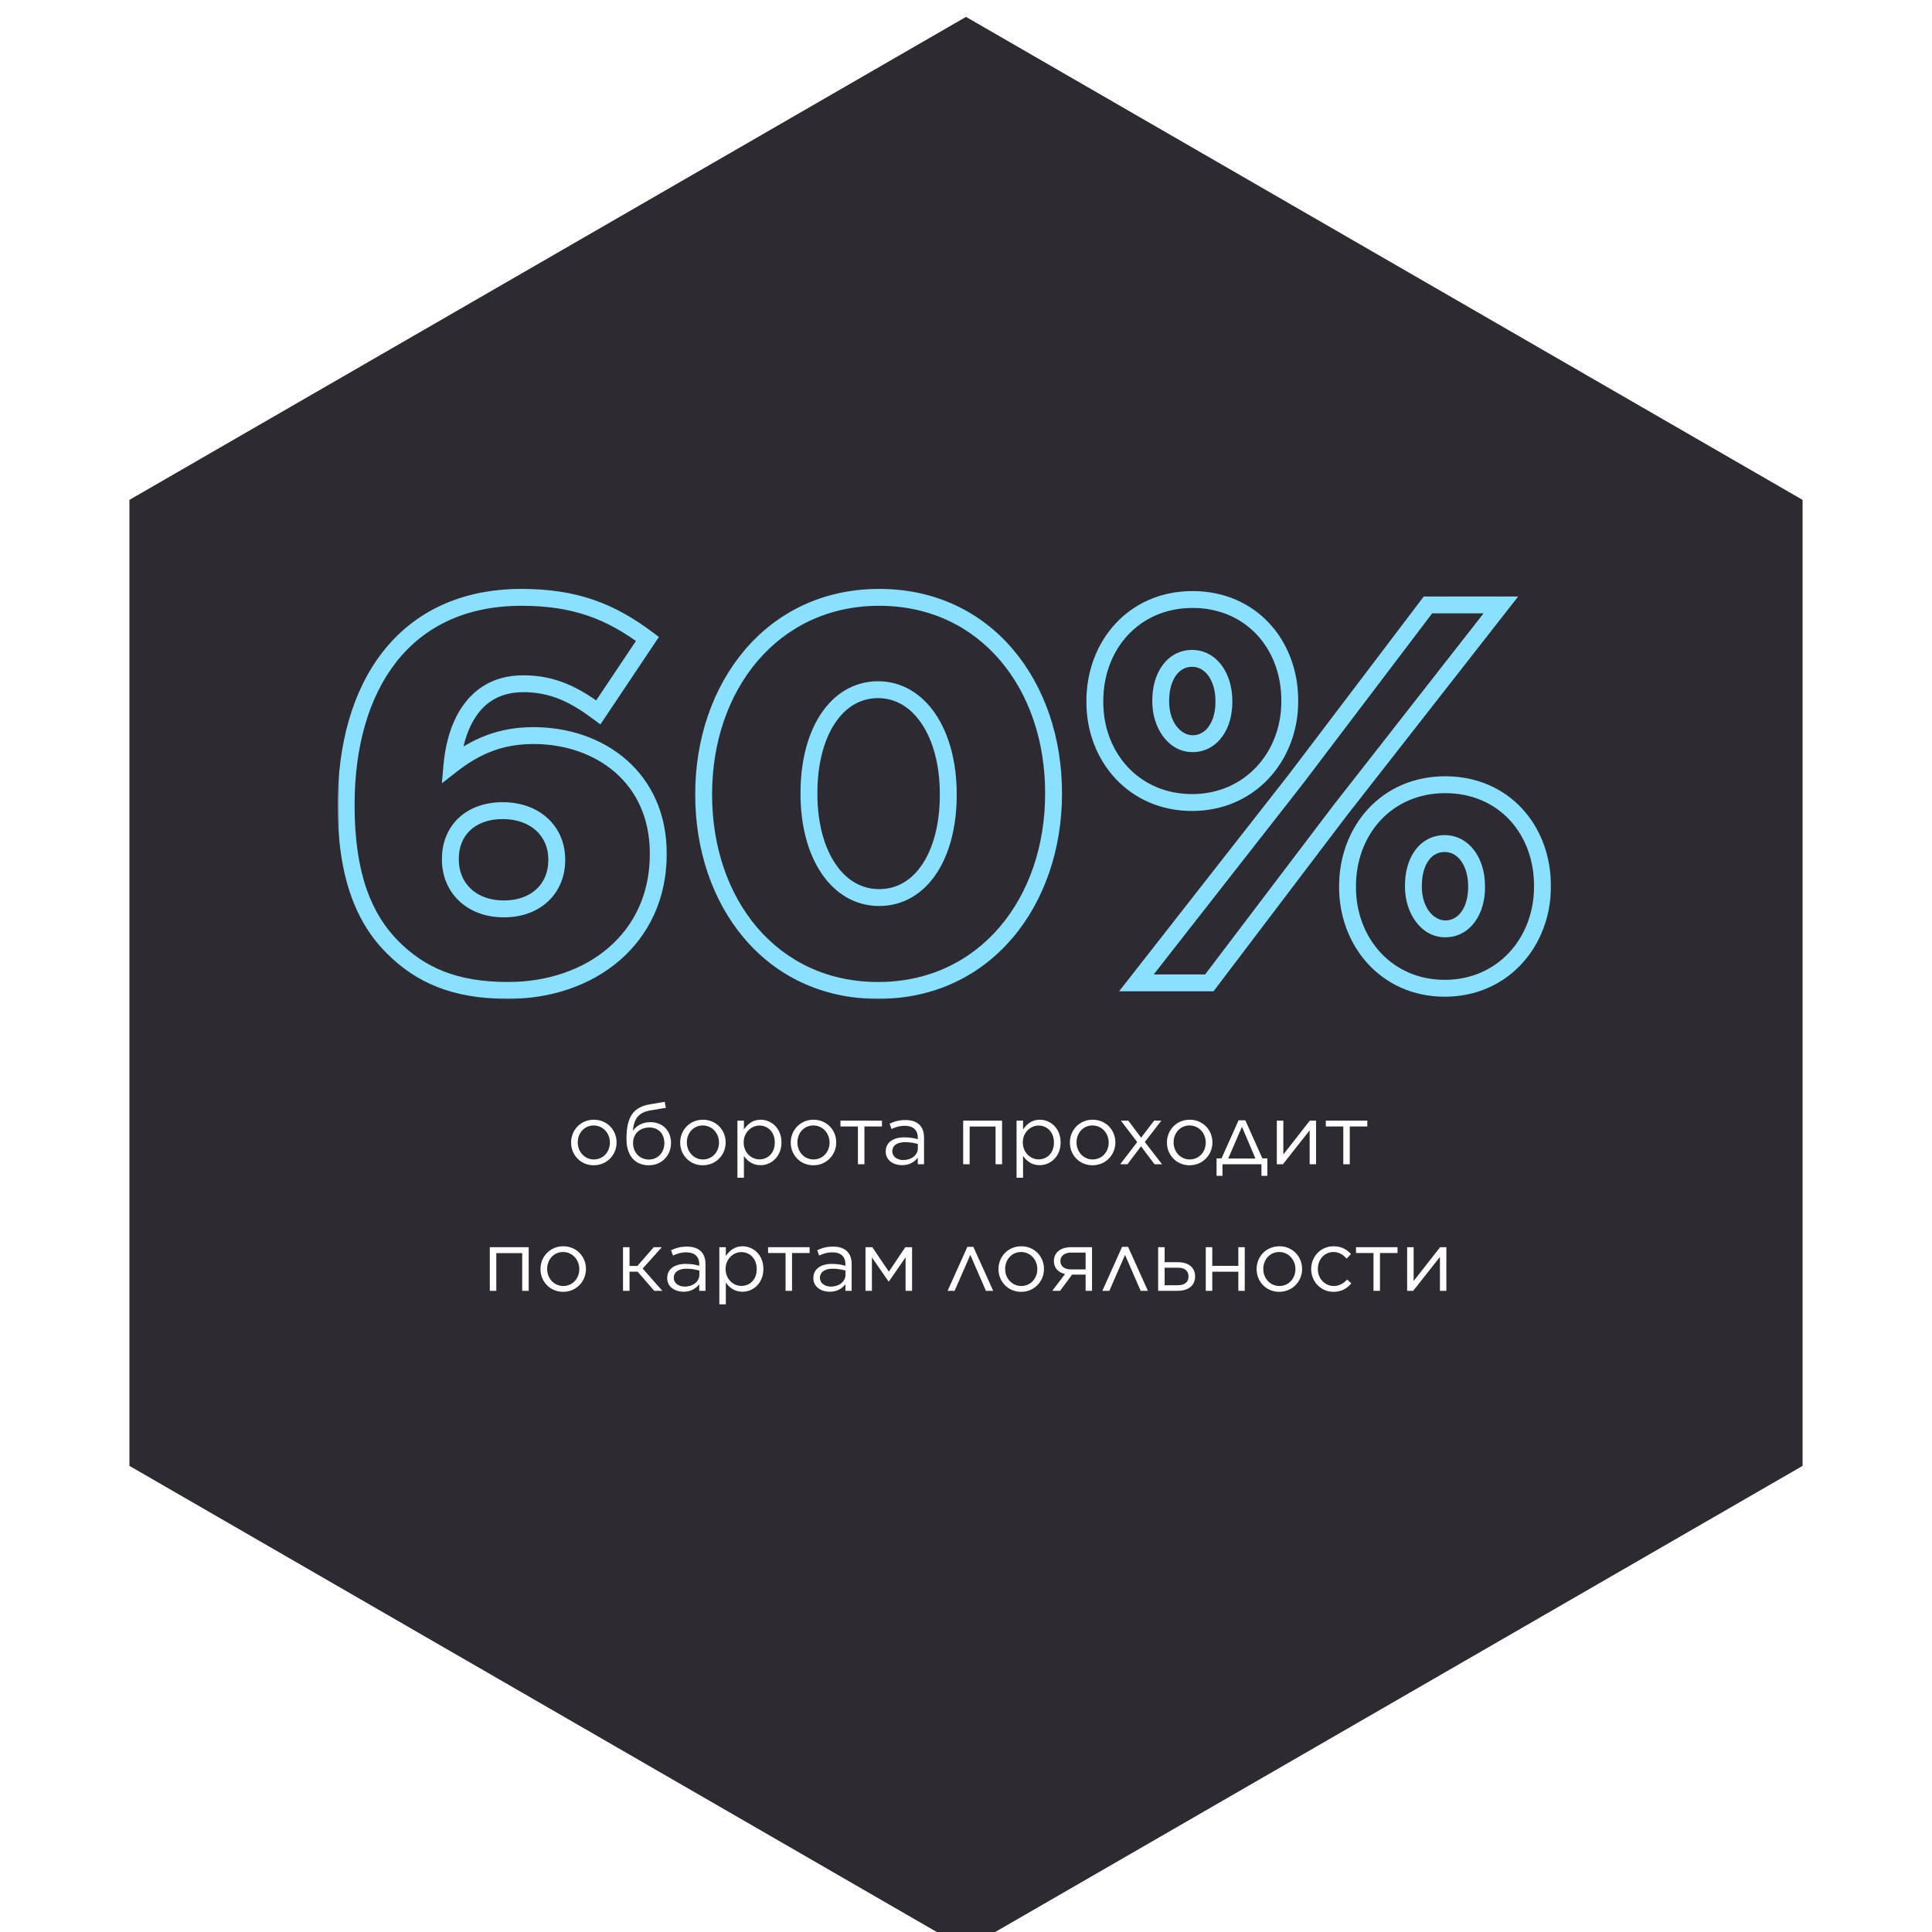
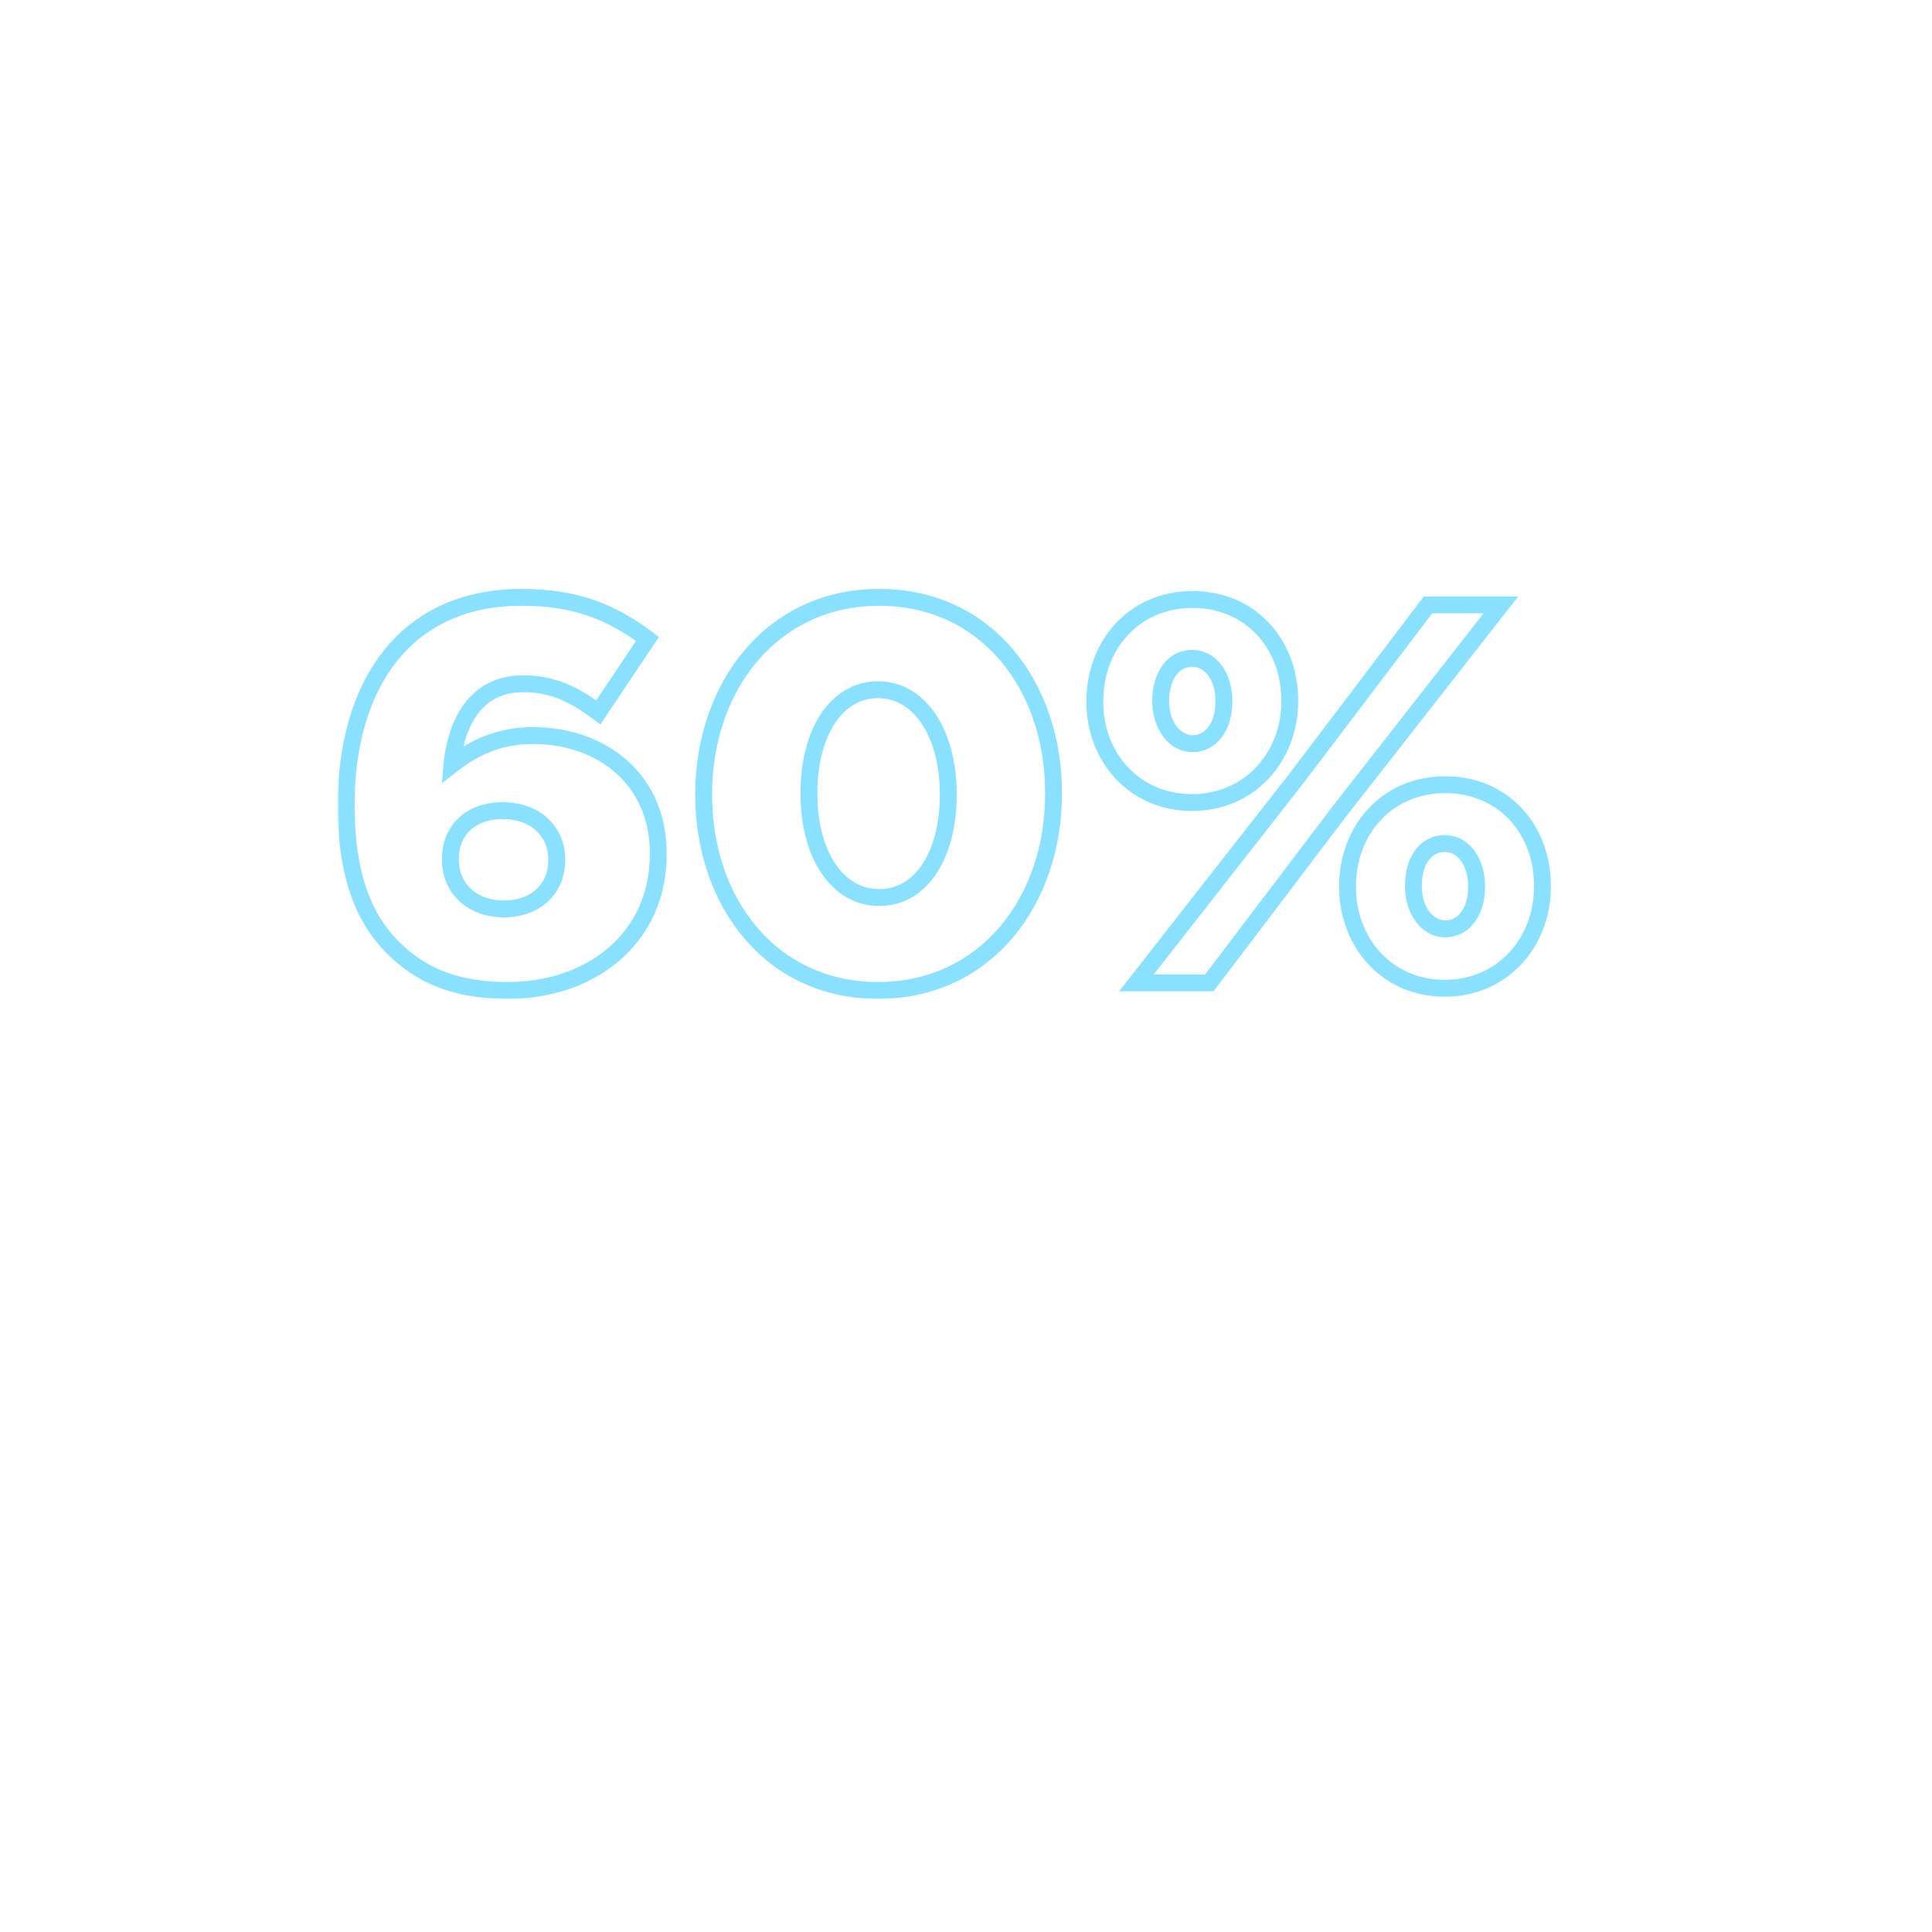
<svg xmlns="http://www.w3.org/2000/svg" width="458" height="458" viewBox="0 0 458 458" fill="none">
  <g filter="url(#filter0_i_1132_829)">
-     <path d="M229 0L427.32 114.5V343.5L229 458L30.68 343.5V114.5L229 0Z" fill="#2D2B31" />
-   </g>
+     </g>
  <path d="M140.745 276.24C137.645 276.24 135.385 273.8 135.385 270.88V270.84C135.385 267.9 137.645 265.44 140.785 265.44C143.905 265.44 146.165 267.88 146.165 270.8V270.84C146.165 273.78 143.865 276.24 140.745 276.24ZM140.785 274.86C143.025 274.86 144.585 273.04 144.585 270.88V270.84C144.585 268.62 142.925 266.8 140.745 266.8C138.505 266.8 136.965 268.62 136.965 270.8V270.84C136.965 273.06 138.605 274.86 140.785 274.86ZM153.794 276.24C152.194 276.24 151.014 275.7 150.154 274.84C149.094 273.78 148.514 272.16 148.514 269.98V269.96C148.514 264.54 150.294 262.42 154.134 261.78L157.574 261.2L157.854 262.62L154.354 263.2C151.474 263.68 150.334 264.98 150.014 268.1C150.874 266.82 152.334 266.02 154.174 266.02C157.194 266.02 159.074 268.16 159.074 270.94V270.96C159.074 273.84 156.954 276.24 153.794 276.24ZM153.814 274.88C155.994 274.88 157.494 273.18 157.494 271V270.98C157.494 268.8 156.094 267.28 153.954 267.28C151.674 267.28 150.074 268.8 150.074 270.94V270.96C150.074 273.3 151.734 274.88 153.814 274.88ZM166.604 276.24C163.504 276.24 161.244 273.8 161.244 270.88V270.84C161.244 267.9 163.504 265.44 166.644 265.44C169.764 265.44 172.024 267.88 172.024 270.8V270.84C172.024 273.78 169.724 276.24 166.604 276.24ZM166.644 274.86C168.884 274.86 170.444 273.04 170.444 270.88V270.84C170.444 268.62 168.784 266.8 166.604 266.8C164.364 266.8 162.824 268.62 162.824 270.8V270.84C162.824 273.06 164.464 274.86 166.644 274.86ZM174.814 279.2V265.66H176.354V267.74C177.214 266.52 178.394 265.44 180.314 265.44C182.794 265.44 185.254 267.4 185.254 270.8V270.84C185.254 274.2 182.814 276.22 180.314 276.22C178.394 276.22 177.154 275.2 176.354 274.02V279.2H174.814ZM180.034 274.84C182.034 274.84 183.674 273.36 183.674 270.86V270.82C183.674 268.36 182.014 266.82 180.034 266.82C178.114 266.82 176.294 268.46 176.294 270.8V270.84C176.294 273.24 178.114 274.84 180.034 274.84ZM192.815 276.24C189.715 276.24 187.455 273.8 187.455 270.88V270.84C187.455 267.9 189.715 265.44 192.855 265.44C195.975 265.44 198.235 267.88 198.235 270.8V270.84C198.235 273.78 195.935 276.24 192.815 276.24ZM192.855 274.86C195.095 274.86 196.655 273.04 196.655 270.88V270.84C196.655 268.62 194.995 266.8 192.815 266.8C190.575 266.8 189.035 268.62 189.035 270.8V270.84C189.035 273.06 190.675 274.86 192.855 274.86ZM203.38 276V267.04H199.24V265.66H209.08V267.04H204.92V276H203.38ZM213.831 276.22C211.911 276.22 209.971 275.14 209.971 273V272.96C209.971 270.8 211.771 269.62 214.391 269.62C215.731 269.62 216.631 269.8 217.571 270.06V269.7C217.571 267.84 216.431 266.88 214.491 266.88C213.271 266.88 212.311 267.18 211.351 267.64L210.891 266.38C212.031 265.84 213.131 265.52 214.651 265.52C216.111 265.52 217.231 265.9 217.991 266.66C218.691 267.36 219.051 268.38 219.051 269.68V276H217.571V274.44C216.851 275.38 215.671 276.22 213.831 276.22ZM214.131 275C216.051 275 217.591 273.84 217.591 272.2V271.2C216.811 270.98 215.831 270.76 214.551 270.76C212.611 270.76 211.531 271.6 211.531 272.9V272.94C211.531 274.24 212.751 275 214.131 275ZM228.329 276V265.66H237.549V276H236.009V267.06H229.869V276H228.329ZM240.986 279.2V265.66H242.526V267.74C243.386 266.52 244.566 265.44 246.486 265.44C248.966 265.44 251.426 267.4 251.426 270.8V270.84C251.426 274.2 248.986 276.22 246.486 276.22C244.566 276.22 243.326 275.2 242.526 274.02V279.2H240.986ZM246.206 274.84C248.206 274.84 249.846 273.36 249.846 270.86V270.82C249.846 268.36 248.186 266.82 246.206 266.82C244.286 266.82 242.466 268.46 242.466 270.8V270.84C242.466 273.24 244.286 274.84 246.206 274.84ZM258.987 276.24C255.887 276.24 253.627 273.8 253.627 270.88V270.84C253.627 267.9 255.887 265.44 259.027 265.44C262.147 265.44 264.407 267.88 264.407 270.8V270.84C264.407 273.78 262.107 276.24 258.987 276.24ZM259.027 274.86C261.267 274.86 262.827 273.04 262.827 270.88V270.84C262.827 268.62 261.167 266.8 258.987 266.8C256.747 266.8 255.207 268.62 255.207 270.8V270.84C255.207 273.06 256.847 274.86 259.027 274.86ZM267.473 265.66L270.513 269.7L273.593 265.66H275.313L271.393 270.72L275.473 276H273.693L270.493 271.74L267.273 276H265.553L269.593 270.74L265.713 265.66H267.473ZM281.995 276.24C278.895 276.24 276.635 273.8 276.635 270.88V270.84C276.635 267.9 278.895 265.44 282.035 265.44C285.155 265.44 287.415 267.88 287.415 270.8V270.84C287.415 273.78 285.115 276.24 281.995 276.24ZM282.035 274.86C284.275 274.86 285.835 273.04 285.835 270.88V270.84C285.835 268.62 284.175 266.8 281.995 266.8C279.755 266.8 278.215 268.62 278.215 270.8V270.84C278.215 273.06 279.855 274.86 282.035 274.86ZM295.219 265.58L299.259 274.6H300.439V278.74H299.039V276H289.799V278.74H288.399V274.6H289.579L293.619 265.58H295.219ZM294.419 267.12L291.159 274.64H297.619L294.419 267.12ZM302.685 276V265.66H304.225V273.68L310.505 265.66H311.985V276H310.465V267.96L304.125 276H302.685ZM318.439 276V267.04H314.299V265.66H324.139V267.04H319.979V276H318.439ZM116.113 306V295.66H125.333V306H123.793V297.06H117.653V306H116.113ZM133.489 306.24C130.389 306.24 128.129 303.8 128.129 300.88V300.84C128.129 297.9 130.389 295.44 133.529 295.44C136.649 295.44 138.909 297.88 138.909 300.8V300.84C138.909 303.78 136.609 306.24 133.489 306.24ZM133.529 304.86C135.769 304.86 137.329 303.04 137.329 300.88V300.84C137.329 298.62 135.669 296.8 133.489 296.8C131.249 296.8 129.709 298.62 129.709 300.8V300.84C129.709 303.06 131.349 304.86 133.529 304.86ZM149.235 295.66V300.1H151.115L154.975 295.66H156.895L152.355 300.72L157.015 306H155.095L151.155 301.46H149.235V306H147.695V295.66H149.235ZM162.025 306.22C160.105 306.22 158.165 305.14 158.165 303V302.96C158.165 300.8 159.965 299.62 162.585 299.62C163.925 299.62 164.825 299.8 165.765 300.06V299.7C165.765 297.84 164.625 296.88 162.685 296.88C161.465 296.88 160.505 297.18 159.545 297.64L159.085 296.38C160.225 295.84 161.325 295.52 162.845 295.52C164.305 295.52 165.425 295.9 166.185 296.66C166.885 297.36 167.245 298.38 167.245 299.68V306H165.765V304.44C165.045 305.38 163.865 306.22 162.025 306.22ZM162.325 305C164.245 305 165.785 303.84 165.785 302.2V301.2C165.005 300.98 164.025 300.76 162.745 300.76C160.805 300.76 159.725 301.6 159.725 302.9V302.94C159.725 304.24 160.945 305 162.325 305ZM170.527 309.2V295.66H172.067V297.74C172.927 296.52 174.107 295.44 176.027 295.44C178.507 295.44 180.967 297.4 180.967 300.8V300.84C180.967 304.2 178.527 306.22 176.027 306.22C174.107 306.22 172.867 305.2 172.067 304.02V309.2H170.527ZM175.747 304.84C177.747 304.84 179.387 303.36 179.387 300.86V300.82C179.387 298.36 177.727 296.82 175.747 296.82C173.827 296.82 172.007 298.46 172.007 300.8V300.84C172.007 303.24 173.827 304.84 175.747 304.84ZM186.222 306V297.04H182.082V295.66H191.922V297.04H187.762V306H186.222ZM196.673 306.22C194.753 306.22 192.813 305.14 192.813 303V302.96C192.813 300.8 194.613 299.62 197.233 299.62C198.573 299.62 199.473 299.8 200.413 300.06V299.7C200.413 297.84 199.273 296.88 197.333 296.88C196.113 296.88 195.153 297.18 194.193 297.64L193.733 296.38C194.873 295.84 195.973 295.52 197.493 295.52C198.953 295.52 200.073 295.9 200.833 296.66C201.533 297.36 201.893 298.38 201.893 299.68V306H200.413V304.44C199.693 305.38 198.513 306.22 196.673 306.22ZM196.973 305C198.893 305 200.433 303.84 200.433 302.2V301.2C199.653 300.98 198.673 300.76 197.393 300.76C195.453 300.76 194.373 301.6 194.373 302.9V302.94C194.373 304.24 195.593 305 196.973 305ZM205.175 306V295.66H206.795L210.715 301.46L214.615 295.66H216.215V306H214.675V298.06L210.715 303.8H210.655L206.695 298.08V306H205.175ZM230.743 295.58L235.443 306H233.723L230.023 297.48L226.303 306H224.643L229.323 295.58H230.743ZM242.063 306.24C238.963 306.24 236.703 303.8 236.703 300.88V300.84C236.703 297.9 238.963 295.44 242.103 295.44C245.223 295.44 247.483 297.88 247.483 300.8V300.84C247.483 303.78 245.183 306.24 242.063 306.24ZM242.103 304.86C244.343 304.86 245.903 303.04 245.903 300.88V300.84C245.903 298.62 244.243 296.8 242.063 296.8C239.823 296.8 238.283 298.62 238.283 300.8V300.84C238.283 303.06 239.923 304.86 242.103 304.86ZM251.295 306H249.455L252.475 302.02C250.815 301.64 249.835 300.54 249.835 298.94V298.92C249.835 296.94 251.415 295.66 253.875 295.66H258.875V306H257.355V302.16H254.155L251.295 306ZM257.355 296.94H253.895C252.355 296.94 251.375 297.74 251.375 298.92V298.94C251.375 300.14 252.295 300.94 253.895 300.92H257.355V296.94ZM267.423 295.58L272.123 306H270.403L266.703 297.48L262.983 306H261.323L266.003 295.58H267.423ZM274.55 306V295.66H276.09V299.22H279.25C281.79 299.22 283.31 300.5 283.31 302.58V302.62C283.31 304.64 281.83 306 279.19 306H274.55ZM276.09 304.68H279.17C280.93 304.68 281.75 303.9 281.75 302.6V302.58C281.75 301.36 280.93 300.5 279.19 300.52H276.09V304.68ZM285.839 306V295.66H287.379V300.08H293.559V295.66H295.079V306H293.559V301.48H287.379V306H285.839ZM303.254 306.24C300.154 306.24 297.894 303.8 297.894 300.88V300.84C297.894 297.9 300.154 295.44 303.294 295.44C306.414 295.44 308.674 297.88 308.674 300.8V300.84C308.674 303.78 306.374 306.24 303.254 306.24ZM303.294 304.86C305.534 304.86 307.094 303.04 307.094 300.88V300.84C307.094 298.62 305.434 296.8 303.254 296.8C301.014 296.8 299.474 298.62 299.474 300.8V300.84C299.474 303.06 301.114 304.86 303.294 304.86ZM316.124 306.24C313.084 306.24 310.824 303.78 310.824 300.88V300.84C310.824 297.9 313.084 295.44 316.124 295.44C318.084 295.44 319.284 296.24 320.264 297.28L319.244 298.36C318.424 297.5 317.524 296.8 316.104 296.8C314.004 296.8 312.404 298.56 312.404 300.8V300.84C312.404 303.08 314.044 304.86 316.204 304.86C317.544 304.86 318.544 304.2 319.364 303.32L320.344 304.24C319.304 305.42 318.064 306.24 316.124 306.24ZM325.597 306V297.04H321.457V295.66H331.297V297.04H327.137V306H325.597ZM333.574 306V295.66H335.114V303.68L341.394 295.66H342.874V306H341.354V297.96L335.014 306H333.574Z" fill="white" />
  <mask id="path-3-outside-1_1132_829" maskUnits="userSpaceOnUse" x="80" y="139" width="288" height="98" fill="black">
    <rect fill="white" x="80" y="139" width="288" height="98" />
-     <path d="M120.461 234.792C107.661 234.792 99.597 231.08 93.069 224.552C86.412 217.896 82.061 207.784 82.061 191.016V190.76C82.061 162.856 95.629 141.608 123.661 141.608C136.333 141.608 144.781 144.936 153.485 151.464L141.837 168.872C136.333 164.776 131.213 162.088 124.045 162.088C111.117 162.088 107.789 174.12 107.149 181.288C112.909 176.808 118.797 174.376 126.477 174.376C142.221 174.376 156.045 184.36 156.045 202.28V202.536C156.045 222.504 140.045 234.792 120.461 234.792ZM119.437 215.464C127.245 215.464 131.981 210.472 131.981 203.944V203.688C131.981 197.16 126.989 192.168 119.181 192.168C111.373 192.168 106.765 197.032 106.765 203.56V203.816C106.765 210.344 111.629 215.464 119.437 215.464ZM208.155 234.792C182.683 234.792 166.811 213.8 166.811 188.456V188.2C166.811 162.856 182.939 141.608 208.411 141.608C233.882 141.608 249.755 162.6 249.755 187.944V188.2C249.755 213.544 233.755 234.792 208.155 234.792ZM208.411 212.776C218.395 212.776 224.795 202.664 224.795 188.456V188.2C224.795 173.864 218.011 163.496 208.155 163.496C198.299 163.496 191.771 173.608 191.771 187.944V188.2C191.771 202.664 198.555 212.776 208.411 212.776ZM282.583 190.248C268.887 190.248 259.543 179.496 259.543 166.44V166.184C259.543 153 268.759 142.12 282.711 142.12C296.535 142.12 305.751 152.744 305.751 166.056V166.312C305.751 179.24 296.407 190.248 282.583 190.248ZM282.583 156.072C278.103 156.072 275.159 160.296 275.159 166.056V166.312C275.159 171.944 278.487 176.296 282.711 176.296C287.191 176.296 290.135 172.072 290.135 166.44V166.184C290.135 160.424 287.062 156.072 282.583 156.072ZM307.159 184.744L338.519 143.4H355.799L317.655 192.168L286.679 233H269.399L307.159 184.744ZM342.487 234.28C328.663 234.28 319.447 223.272 319.447 210.344V210.088C319.447 196.904 328.663 186.024 342.615 186.024C356.439 186.024 365.655 196.648 365.655 209.96V210.216C365.655 223.272 356.311 234.28 342.487 234.28ZM342.615 220.2C347.095 220.2 350.039 215.976 350.039 210.344V210.088C350.039 204.328 346.967 199.976 342.487 199.976C337.879 199.976 335.062 204.2 335.062 209.96V210.216C335.062 215.848 338.391 220.2 342.615 220.2Z" />
  </mask>
  <path d="M93.069 224.552L91.654 225.966L91.654 225.966L93.069 224.552ZM153.485 151.464L155.147 152.576L156.201 151.001L154.685 149.864L153.485 151.464ZM141.837 168.872L140.642 170.476L142.329 171.732L143.499 169.984L141.837 168.872ZM107.149 181.288L105.156 181.11L104.748 185.689L108.376 182.867L107.149 181.288ZM120.461 232.792C108.138 232.792 100.6 229.255 94.483 223.138L91.654 225.966C98.593 232.905 107.183 236.792 120.461 236.792V232.792ZM94.483 223.138C88.305 216.96 84.061 207.421 84.061 191.016H80.061C80.061 208.147 84.52 218.832 91.654 225.966L94.483 223.138ZM84.061 191.016V190.76H80.061V191.016H84.061ZM84.061 190.76C84.061 177.101 87.385 165.297 93.923 156.954C100.409 148.677 110.207 143.608 123.661 143.608V139.608C109.082 139.608 98.08 145.163 90.774 154.486C83.52 163.743 80.061 176.515 80.061 190.76H84.061ZM123.661 143.608C135.872 143.608 143.904 146.779 152.285 153.064L154.685 149.864C145.657 143.093 136.793 139.608 123.661 139.608V143.608ZM151.822 150.352L140.174 167.76L143.499 169.984L155.147 152.576L151.822 150.352ZM143.031 167.268C137.362 163.049 131.823 160.088 124.045 160.088V164.088C130.602 164.088 135.304 166.503 140.642 170.476L143.031 167.268ZM124.045 160.088C116.822 160.088 112.161 163.51 109.31 167.913C106.53 172.205 105.49 177.373 105.156 181.11L109.141 181.466C109.447 178.035 110.391 173.603 112.667 170.087C114.872 166.682 118.339 164.088 124.045 164.088V160.088ZM108.376 182.867C113.841 178.616 119.307 176.376 126.477 176.376V172.376C118.286 172.376 111.976 175 105.921 179.709L108.376 182.867ZM126.477 176.376C133.94 176.376 140.842 178.743 145.849 183.115C150.823 187.458 154.045 193.877 154.045 202.28H158.045C158.045 192.763 154.354 185.23 148.48 180.101C142.639 175.001 134.757 172.376 126.477 172.376V176.376ZM154.045 202.28V202.536H158.045V202.28H154.045ZM154.045 202.536C154.045 211.943 150.294 219.453 144.289 224.638C138.256 229.848 129.845 232.792 120.461 232.792V236.792C130.66 236.792 140.041 233.592 146.904 227.666C153.795 221.715 158.045 213.097 158.045 202.536H154.045ZM119.437 217.464C123.774 217.464 127.431 216.07 130.018 213.598C132.607 211.124 133.981 207.706 133.981 203.944H129.981C129.981 206.71 128.986 209.052 127.255 210.706C125.522 212.362 122.907 213.464 119.437 213.464V217.464ZM133.981 203.944V203.688H129.981V203.944H133.981ZM133.981 203.688C133.981 199.894 132.52 196.474 129.869 194.014C127.224 191.56 123.515 190.168 119.181 190.168V194.168C122.654 194.168 125.345 195.272 127.148 196.946C128.945 198.614 129.981 200.954 129.981 203.688H133.981ZM119.181 190.168C114.856 190.168 111.226 191.522 108.663 193.97C106.097 196.42 104.765 199.812 104.765 203.56H108.765C108.765 200.78 109.736 198.476 111.426 196.862C113.119 195.246 115.697 194.168 119.181 194.168V190.168ZM104.765 203.56V203.816H108.765V203.56H104.765ZM104.765 203.816C104.765 207.591 106.179 211.037 108.79 213.534C111.401 216.03 115.086 217.464 119.437 217.464V213.464C115.979 213.464 113.328 212.338 111.555 210.642C109.782 208.947 108.765 206.569 108.765 203.816H104.765ZM208.155 232.792C184.08 232.792 168.811 213.013 168.811 188.456H164.811C164.811 214.587 181.285 236.792 208.155 236.792V232.792ZM168.811 188.456V188.2H164.811V188.456H168.811ZM168.811 188.2C168.811 163.646 184.334 143.608 208.411 143.608V139.608C181.543 139.608 164.811 162.066 164.811 188.2H168.811ZM208.411 143.608C232.485 143.608 247.755 163.387 247.755 187.944H251.755C251.755 161.813 235.28 139.608 208.411 139.608V143.608ZM247.755 187.944V188.2H251.755V187.944H247.755ZM247.755 188.2C247.755 212.759 232.356 232.792 208.155 232.792V236.792C235.153 236.792 251.755 214.329 251.755 188.2H247.755ZM208.411 214.776C214.177 214.776 218.857 211.819 222.014 207.048C225.138 202.327 226.795 195.83 226.795 188.456H222.795C222.795 195.29 221.251 200.953 218.679 204.84C216.14 208.677 212.628 210.776 208.411 210.776V214.776ZM226.795 188.456V188.2H222.795V188.456H226.795ZM226.795 188.2C226.795 180.743 225.034 174.152 221.834 169.361C218.61 164.534 213.876 161.496 208.155 161.496V165.496C212.289 165.496 215.875 167.641 218.507 171.583C221.163 175.56 222.795 181.321 222.795 188.2H226.795ZM208.155 161.496C202.446 161.496 197.769 164.459 194.6 169.239C191.461 173.973 189.771 180.501 189.771 187.944H193.771C193.771 181.051 195.344 175.355 197.933 171.449C200.492 167.589 204.007 165.496 208.155 165.496V161.496ZM189.771 187.944V188.2H193.771V187.944H189.771ZM189.771 188.2C189.771 195.718 191.53 202.282 194.737 207.031C197.971 211.821 202.708 214.776 208.411 214.776V210.776C204.257 210.776 200.674 208.675 198.052 204.793C195.403 200.87 193.771 195.146 193.771 188.2H189.771ZM307.159 184.744L308.734 185.977L308.743 185.965L308.752 185.953L307.159 184.744ZM338.519 143.4V141.4H337.525L336.925 142.191L338.519 143.4ZM355.799 143.4L357.374 144.632L359.902 141.4H355.799V143.4ZM317.655 192.168L316.079 190.936L316.07 190.947L316.061 190.959L317.655 192.168ZM286.679 233V235H287.672L288.272 234.209L286.679 233ZM269.399 233L267.823 231.767L265.294 235H269.399V233ZM282.583 188.248C270.112 188.248 261.543 178.516 261.543 166.44H257.543C257.543 180.476 267.661 192.248 282.583 192.248V188.248ZM261.543 166.44V166.184H257.543V166.44H261.543ZM261.543 166.184C261.543 153.959 270.004 144.12 282.711 144.12V140.12C267.513 140.12 257.543 152.041 257.543 166.184H261.543ZM282.711 144.12C295.302 144.12 303.751 153.716 303.751 166.056H307.751C307.751 151.772 297.767 140.12 282.711 140.12V144.12ZM303.751 166.056V166.312H307.751V166.056H303.751ZM303.751 166.312C303.751 178.274 295.169 188.248 282.583 188.248V192.248C297.644 192.248 307.751 180.206 307.751 166.312H303.751ZM282.583 154.072C279.639 154.072 277.208 155.488 275.575 157.725C273.973 159.92 273.159 162.858 273.159 166.056H277.159C277.159 163.494 277.816 161.44 278.806 160.083C279.765 158.768 281.046 158.072 282.583 158.072V154.072ZM273.159 166.056V166.312H277.159V166.056H273.159ZM273.159 166.312C273.159 172.502 276.905 178.296 282.711 178.296V174.296C280.068 174.296 277.159 171.386 277.159 166.312H273.159ZM282.711 178.296C285.652 178.296 288.081 176.882 289.713 174.666C291.316 172.49 292.135 169.583 292.135 166.44H288.135C288.135 168.929 287.481 170.95 286.492 172.294C285.532 173.598 284.249 174.296 282.711 174.296V178.296ZM292.135 166.44V166.184H288.135V166.44H292.135ZM292.135 166.184C292.135 162.969 291.279 160.002 289.65 157.784C287.997 155.533 285.542 154.072 282.583 154.072V158.072C284.103 158.072 285.424 158.787 286.427 160.152C287.454 161.55 288.135 163.639 288.135 166.184H292.135ZM308.752 185.953L340.112 144.609L336.925 142.191L305.565 183.535L308.752 185.953ZM338.519 145.4H355.799V141.4H338.519V145.4ZM354.223 142.168L316.079 190.936L319.23 193.4L357.374 144.632L354.223 142.168ZM316.061 190.959L285.085 231.791L288.272 234.209L319.248 193.377L316.061 190.959ZM286.679 231H269.399V235H286.679V231ZM270.974 234.233L308.734 185.977L305.583 183.511L267.823 231.767L270.974 234.233ZM342.487 232.28C329.915 232.28 321.447 222.321 321.447 210.344H317.447C317.447 224.223 327.41 236.28 342.487 236.28V232.28ZM321.447 210.344V210.088H317.447V210.344H321.447ZM321.447 210.088C321.447 197.863 329.908 188.024 342.615 188.024V184.024C327.417 184.024 317.447 195.945 317.447 210.088H321.447ZM342.615 188.024C355.206 188.024 363.655 197.62 363.655 209.96H367.655C367.655 195.676 357.671 184.024 342.615 184.024V188.024ZM363.655 209.96V210.216H367.655V209.96H363.655ZM363.655 210.216C363.655 222.313 355.066 232.28 342.487 232.28V236.28C357.555 236.28 367.655 224.231 367.655 210.216H363.655ZM342.615 222.2C345.556 222.2 347.985 220.786 349.617 218.57C351.22 216.394 352.039 213.487 352.039 210.344H348.039C348.039 212.833 347.385 214.854 346.396 216.198C345.436 217.502 344.153 218.2 342.615 218.2V222.2ZM352.039 210.344V210.088H348.039V210.344H352.039ZM352.039 210.088C352.039 206.873 351.183 203.906 349.554 201.688C347.901 199.437 345.446 197.976 342.487 197.976V201.976C344.007 201.976 345.328 202.691 346.331 204.056C347.358 205.454 348.039 207.543 348.039 210.088H352.039ZM342.487 197.976C339.491 197.976 337.051 199.382 335.424 201.639C333.836 203.841 333.062 206.781 333.062 209.96H337.062C337.062 207.379 337.697 205.327 338.669 203.977C339.602 202.682 340.874 201.976 342.487 201.976V197.976ZM333.062 209.96V210.216H337.062V209.96H333.062ZM333.062 210.216C333.062 216.406 336.809 222.2 342.615 222.2V218.2C339.972 218.2 337.062 215.29 337.062 210.216H333.062Z" fill="#8AE0FF" mask="url(#path-3-outside-1_1132_829)" />
  <defs>
    <filter id="filter0_i_1132_829" x="30.68" y="0" width="396.641" height="462" filterUnits="userSpaceOnUse" color-interpolation-filters="sRGB">
      <feFlood flood-opacity="0" result="BackgroundImageFix" />
      <feBlend mode="normal" in="SourceGraphic" in2="BackgroundImageFix" result="shape" />
      <feColorMatrix in="SourceAlpha" type="matrix" values="0 0 0 0 0 0 0 0 0 0 0 0 0 0 0 0 0 0 127 0" result="hardAlpha" />
      <feOffset dy="4" />
      <feGaussianBlur stdDeviation="22.25" />
      <feComposite in2="hardAlpha" operator="arithmetic" k2="-1" k3="1" />
      <feColorMatrix type="matrix" values="0 0 0 0 0 0 0 0 0 0 0 0 0 0 0 0 0 0 0.25 0" />
      <feBlend mode="normal" in2="shape" result="effect1_innerShadow_1132_829" />
    </filter>
  </defs>
</svg>